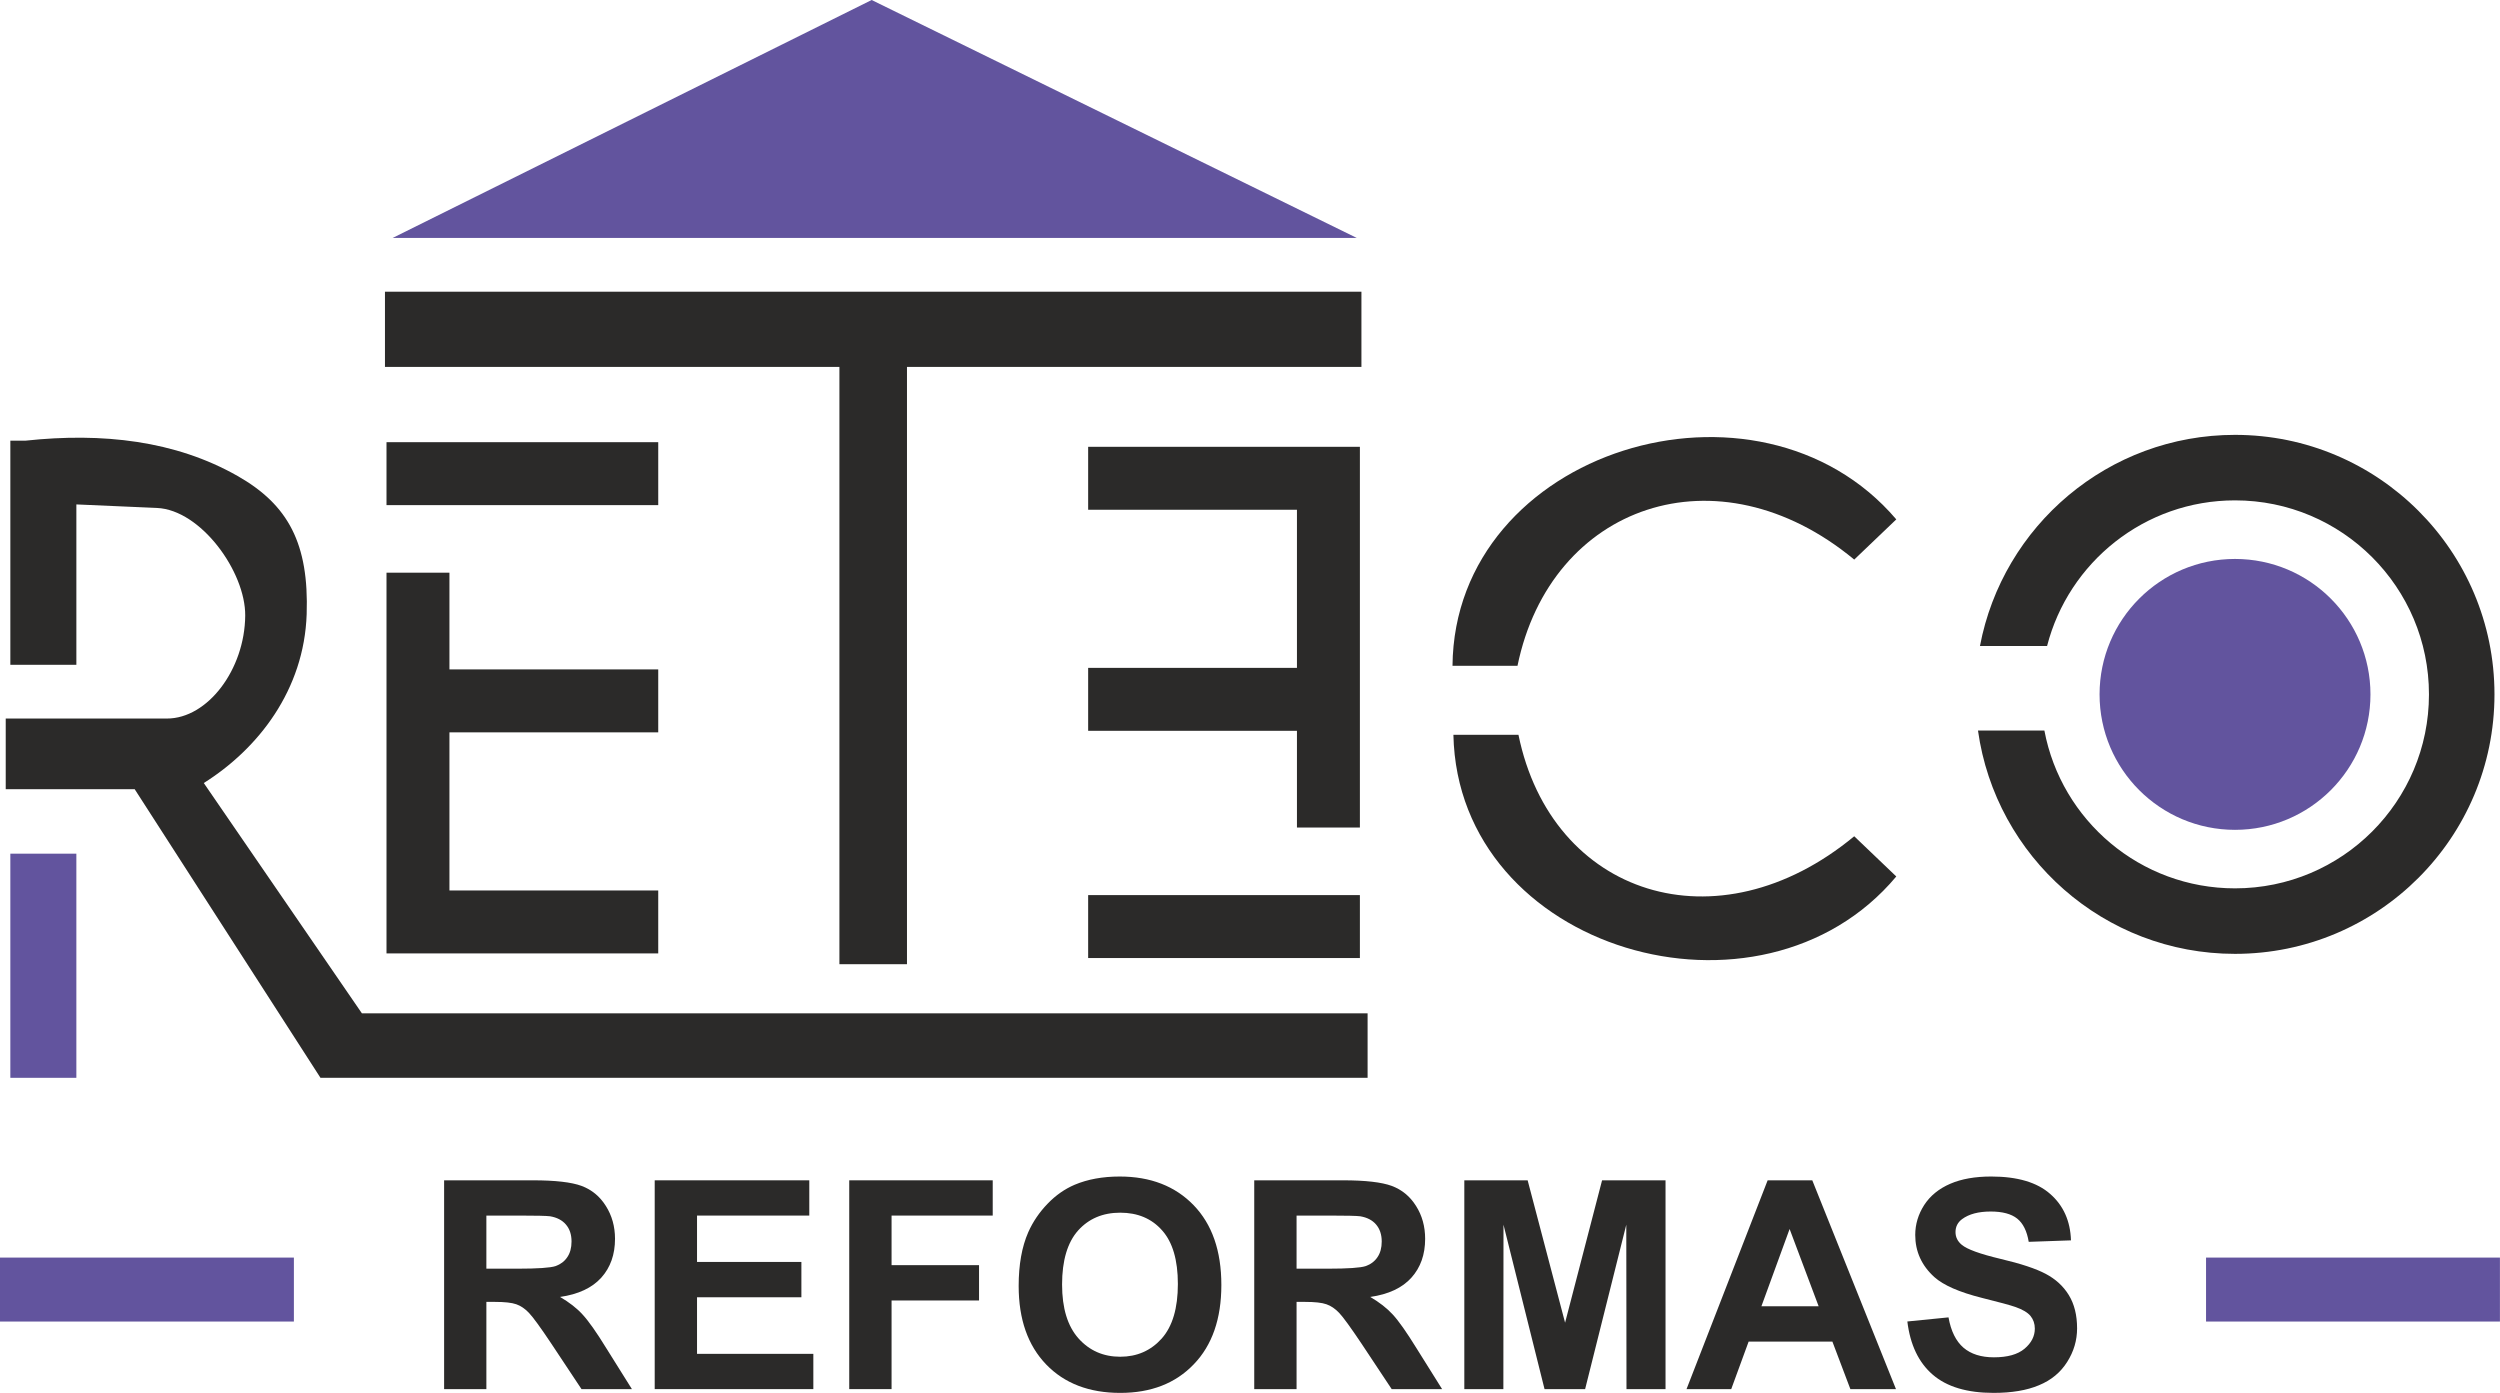
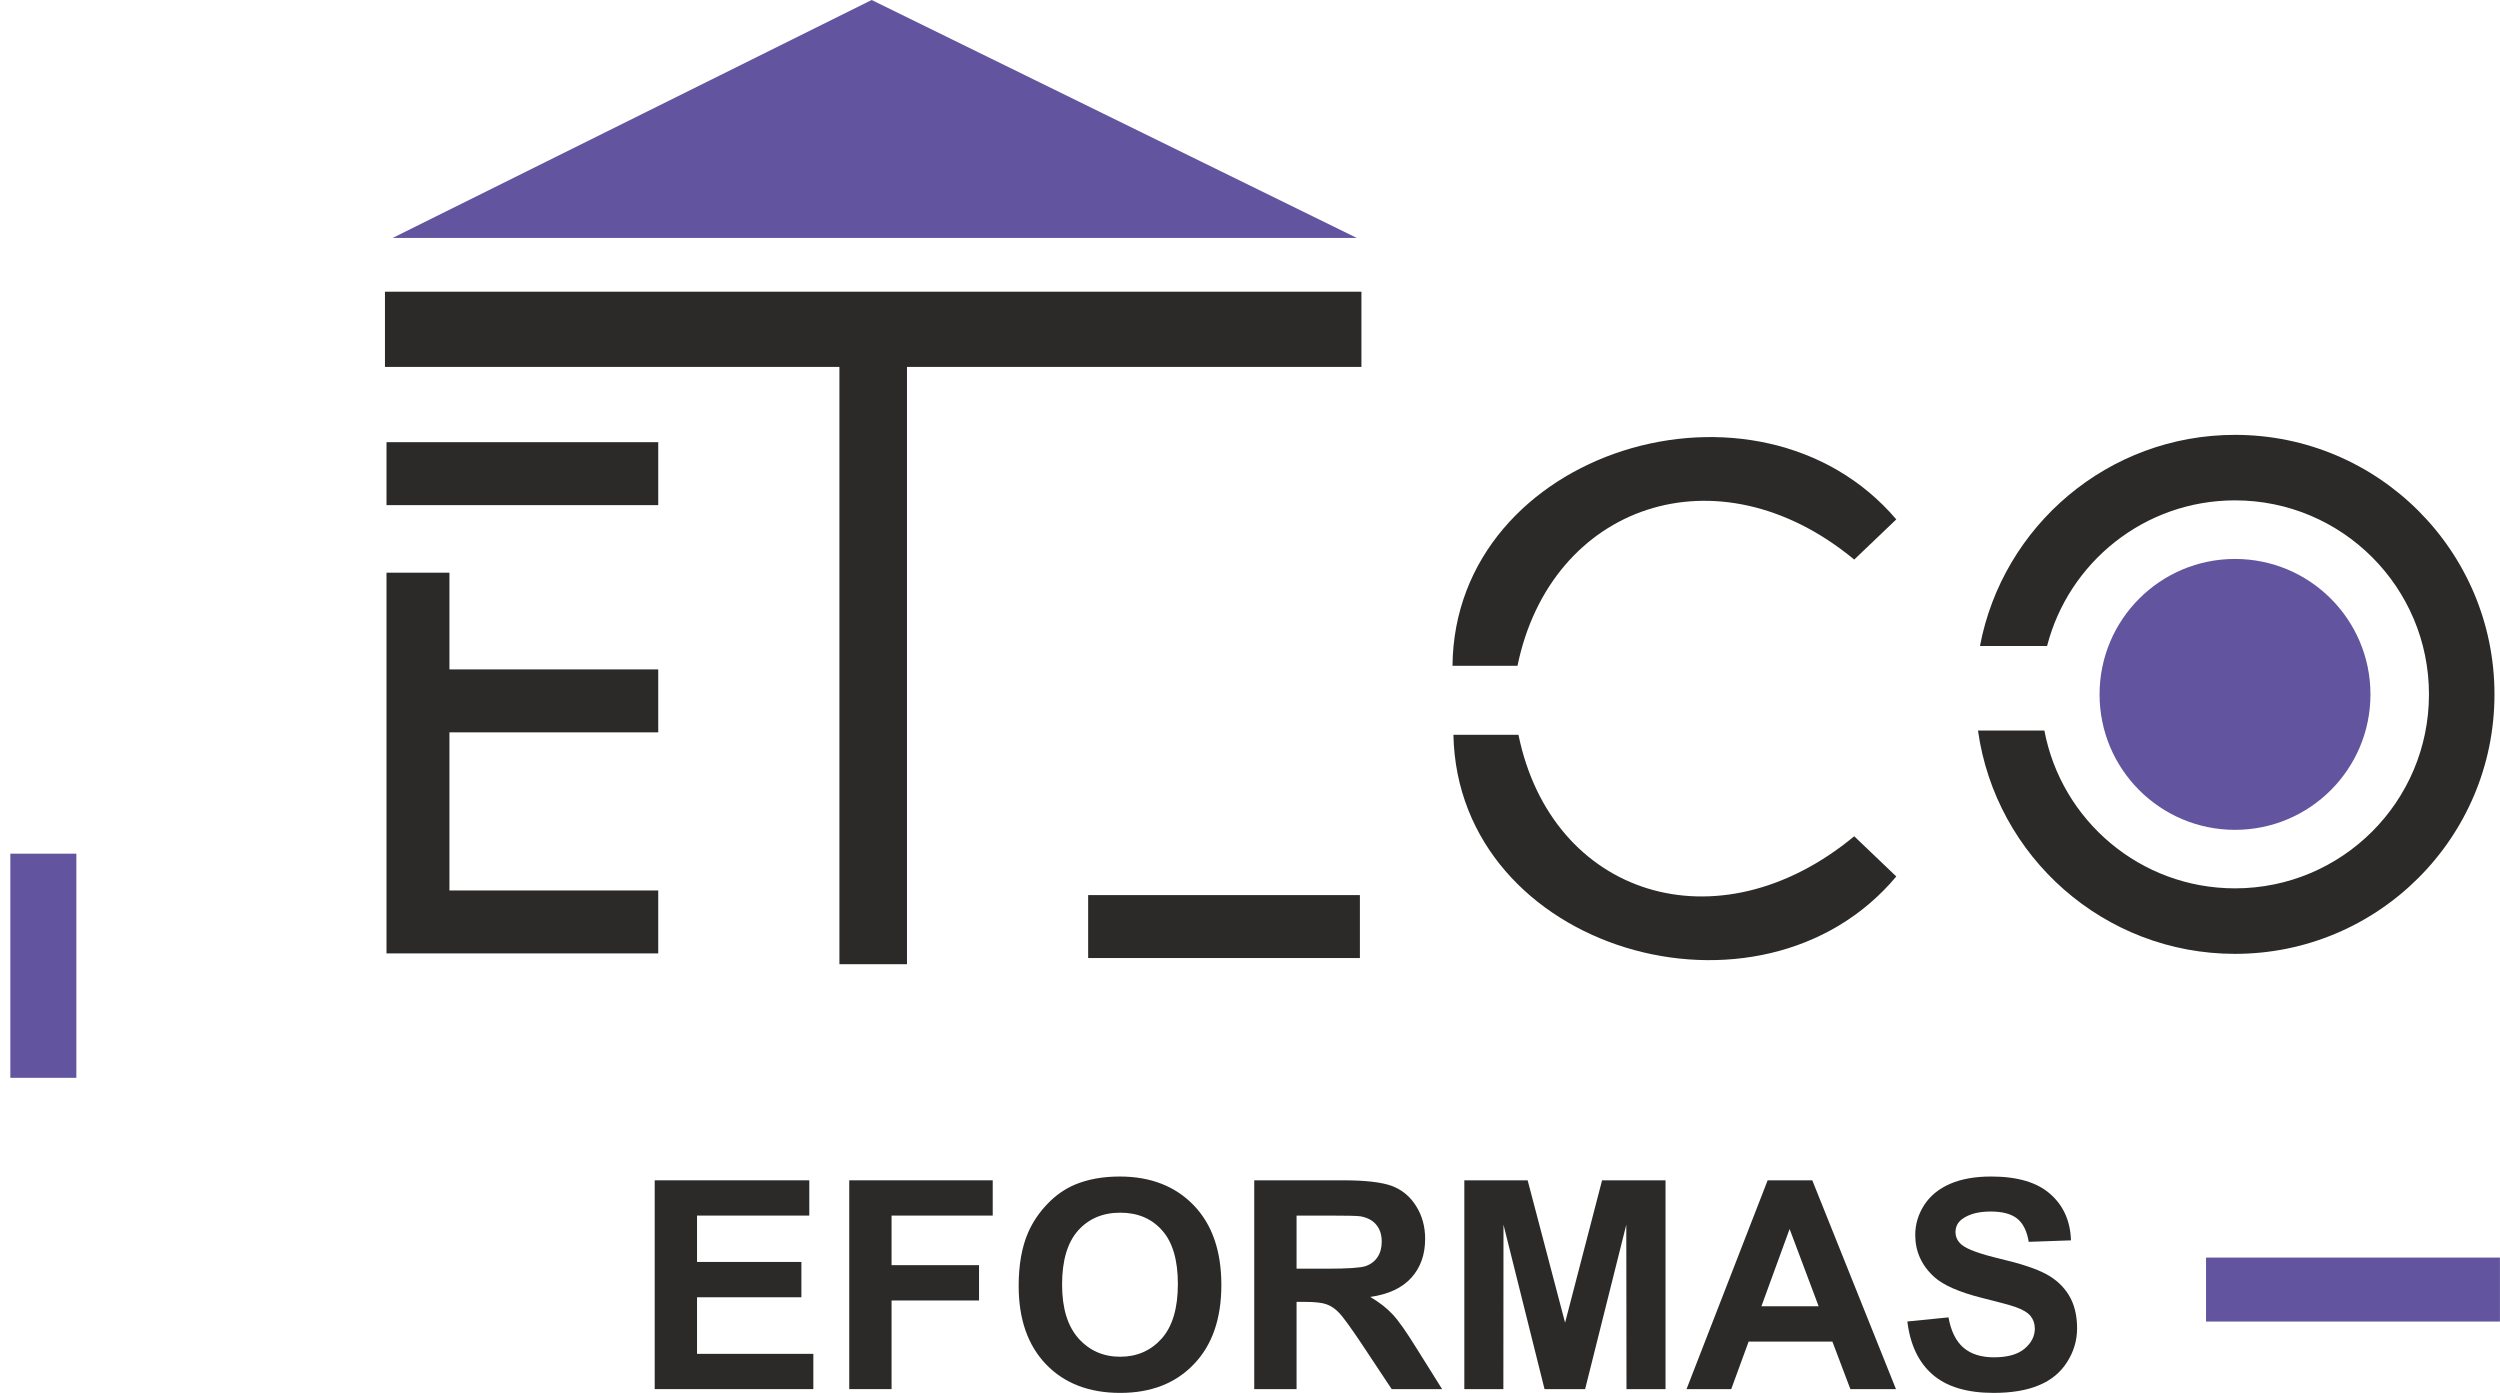
<svg xmlns="http://www.w3.org/2000/svg" xml:space="preserve" width="38.926mm" height="21.688mm" version="1.1" style="shape-rendering:geometricPrecision; text-rendering:geometricPrecision; image-rendering:optimizeQuality; fill-rule:evenodd; clip-rule:evenodd" viewBox="0 0 38926 21688">
  <defs>
    <style type="text/css">
   
    .fil1 {fill:#2B2A29}
    .fil0 {fill:#62549E}
    .fil2 {fill:#2B2A29;fill-rule:nonzero}
   
  </style>
  </defs>
  <g id="Capa_x0020_1">
    <g id="_2078116031616">
      <g>
        <polygon class="fil0" points="13572,0 6113,3705 21126,3705 " />
        <polygon class="fil1" points="5994,4542 21198,4542 21198,5713 14122,5713 14122,15013 13070,15013 13070,5713 5994,5713 " />
        <rect class="fil1" x="6018" y="6885" width="4231" height="980" />
        <polygon class="fil1" points="6018,10423 6018,10423 6018,8917 6998,8917 6998,10423 10249,10423 10249,11403 6998,11403 6998,13865 10249,13865 10249,14845 6998,14845 6018,14845 6018,14845 6018,13865 6018,13865 6018,11403 6018,11403 " />
        <rect class="fil1" x="16943" y="13937" width="4231" height="980" />
-         <polygon class="fil1" points="21174,11379 21174,11379 21174,12885 20194,12885 20194,11379 16943,11379 16943,10399 20194,10399 20194,7937 16943,7937 16943,6957 20194,6957 21174,6957 21174,6957 21174,7937 21174,7937 21174,10399 21174,10399 " />
        <rect class="fil0" x="161" y="13292" width="1028" height="3490" />
-         <path class="fil1" d="M161 6861l239 0 0 0c1195,-128 2330,-1 3299,550 792,450 1112,1056 1076,2151 -39,1180 -753,2096 -1602,2630l2462 3586 15659 0 0 1004 -16304 0 -2893 -4494 -2008 0 0 -1100 2510 0c635,0 1212,-764 1219,-1602 6,-684 -691,-1647 -1374,-1677l-1255 -55 0 2497 -1028 0 0 -3490z" />
        <path class="fil1" d="M34800 6771c2231,0 4040,1809 4040,4041 0,2231 -1809,4040 -4040,4040 -2040,0 -3727,-1512 -4002,-3477l1034 0c264,1399 1492,2457 2968,2457 1668,0 3020,-1352 3020,-3020 0,-1668 -1352,-3021 -3020,-3021 -1408,0 -2591,964 -2926,2267l-1045 0c354,-1871 1997,-3287 3971,-3287z" />
        <circle class="fil0" cx="34800" cy="10812" r="2109" />
        <path class="fil1" d="M23628 10367l-1012 0c31,-3373 4762,-4801 6910,-2280l-655 626c-2129,-1763 -4728,-853 -5243,1654z" />
        <path class="fil1" d="M23643 11441l-1013 0c71,3373 4787,4727 6896,2206l-655 -626c-2129,1763 -4714,928 -5228,-1580z" />
      </g>
-       <path class="fil2" d="M6915 21629l0 -3251 1382 0c348,0 601,29 758,87 158,59 284,162 378,312 95,149 143,320 143,512 0,244 -71,446 -214,605 -144,159 -357,259 -642,300 142,83 259,173 350,273 92,99 217,275 372,528l397 634 -785 0 -471 -710c-168,-252 -284,-411 -347,-477 -62,-65 -128,-110 -197,-134 -71,-25 -181,-37 -333,-37l-133 0 0 1358 -658 0zm658 -1875l486 0c315,0 511,-14 590,-40 77,-27 140,-73 183,-138 45,-65 67,-147 67,-245 0,-109 -29,-197 -88,-265 -58,-68 -141,-110 -246,-128 -54,-7 -214,-11 -480,-11l-512 0 0 827z" />
      <polygon id="1" class="fil2" points="10194,21629 10194,18378 12601,18378 12601,18927 10853,18927 10853,19649 12478,19649 12478,20199 10853,20199 10853,21080 12664,21080 12664,21629 " />
      <polygon id="2" class="fil2" points="13223,21629 13223,18378 15457,18378 15457,18927 13882,18927 13882,19699 15244,19699 15244,20249 13882,20249 13882,21629 " />
      <path id="3" class="fil2" d="M15861 20023c0,-331 50,-610 149,-836 73,-165 175,-314 303,-446 127,-132 268,-229 420,-294 202,-85 436,-128 701,-128 480,0 863,149 1151,446 288,298 432,712 432,1243 0,526 -143,938 -429,1234 -285,298 -667,446 -1145,446 -483,0 -869,-147 -1154,-443 -285,-296 -428,-703 -428,-1222zm676 -22c0,369 86,648 256,839 170,190 387,285 649,285 262,0 477,-95 646,-283 168,-189 252,-472 252,-850 0,-373 -82,-652 -246,-835 -163,-184 -380,-275 -652,-275 -271,0 -490,93 -656,278 -165,186 -249,466 -249,841z" />
-       <path id="4" class="fil2" d="M19529 21629l0 -3251 1383 0c347,0 600,29 758,87 158,59 284,162 378,312 95,149 142,320 142,512 0,244 -71,446 -214,605 -143,159 -356,259 -641,300 142,83 258,173 350,273 92,99 216,275 372,528l397 634 -785 0 -471 -710c-169,-252 -284,-411 -347,-477 -62,-65 -128,-110 -198,-134 -70,-25 -181,-37 -332,-37l-133 0 0 1358 -659 0zm659 -1875l486 0c314,0 511,-14 589,-40 78,-27 140,-73 184,-138 45,-65 67,-147 67,-245 0,-109 -30,-197 -88,-265 -58,-68 -141,-110 -247,-128 -54,-7 -213,-11 -479,-11l-512 0 0 827z" />
+       <path id="4" class="fil2" d="M19529 21629l0 -3251 1383 0c347,0 600,29 758,87 158,59 284,162 378,312 95,149 142,320 142,512 0,244 -71,446 -214,605 -143,159 -356,259 -641,300 142,83 258,173 350,273 92,99 216,275 372,528l397 634 -785 0 -471 -710c-169,-252 -284,-411 -347,-477 -62,-65 -128,-110 -198,-134 -70,-25 -181,-37 -332,-37l-133 0 0 1358 -659 0zm659 -1875l486 0c314,0 511,-14 589,-40 78,-27 140,-73 184,-138 45,-65 67,-147 67,-245 0,-109 -30,-197 -88,-265 -58,-68 -141,-110 -247,-128 -54,-7 -213,-11 -479,-11l-512 0 0 827" />
      <polygon id="5" class="fil2" points="22800,21629 22800,18378 23786,18378 24369,20595 24945,18378 25933,18378 25933,21629 25325,21629 25322,19069 24681,21629 24049,21629 23410,19069 23408,21629 " />
      <path id="6" class="fil2" d="M29521 21629l-710 0 -280 -740 -1304 0 -271 740 -696 0 1263 -3251 695 0 1303 3251zm-1204 -1290l-452 -1203 -439 1203 891 0z" />
      <path id="7" class="fil2" d="M29698 20576l641 -64c38,214 116,371 233,472 117,100 275,150 474,150 211,0 370,-44 477,-134 106,-89 160,-194 160,-313 0,-77 -23,-142 -67,-197 -45,-54 -124,-101 -236,-140 -76,-27 -250,-74 -523,-142 -350,-88 -596,-196 -738,-323 -199,-180 -298,-399 -298,-657 0,-165 47,-321 140,-466 94,-144 229,-254 405,-330 176,-76 388,-113 638,-113 407,0 713,90 918,271 206,180 314,421 324,723l-658 23c-28,-168 -88,-289 -180,-362 -91,-73 -229,-110 -412,-110 -189,0 -338,39 -445,118 -68,50 -103,118 -103,202 0,78 32,144 97,198 83,70 283,143 602,219 319,75 554,153 706,234 153,81 273,190 359,330 86,140 129,313 129,518 0,186 -51,361 -155,524 -103,163 -249,284 -439,362 -189,80 -425,119 -707,119 -411,0 -727,-94 -947,-284 -220,-190 -351,-466 -395,-828z" />
-       <rect class="fil0" y="19581" width="4576" height="996" />
      <rect class="fil0" x="34349" y="19581" width="4576" height="996" />
    </g>
  </g>
</svg>